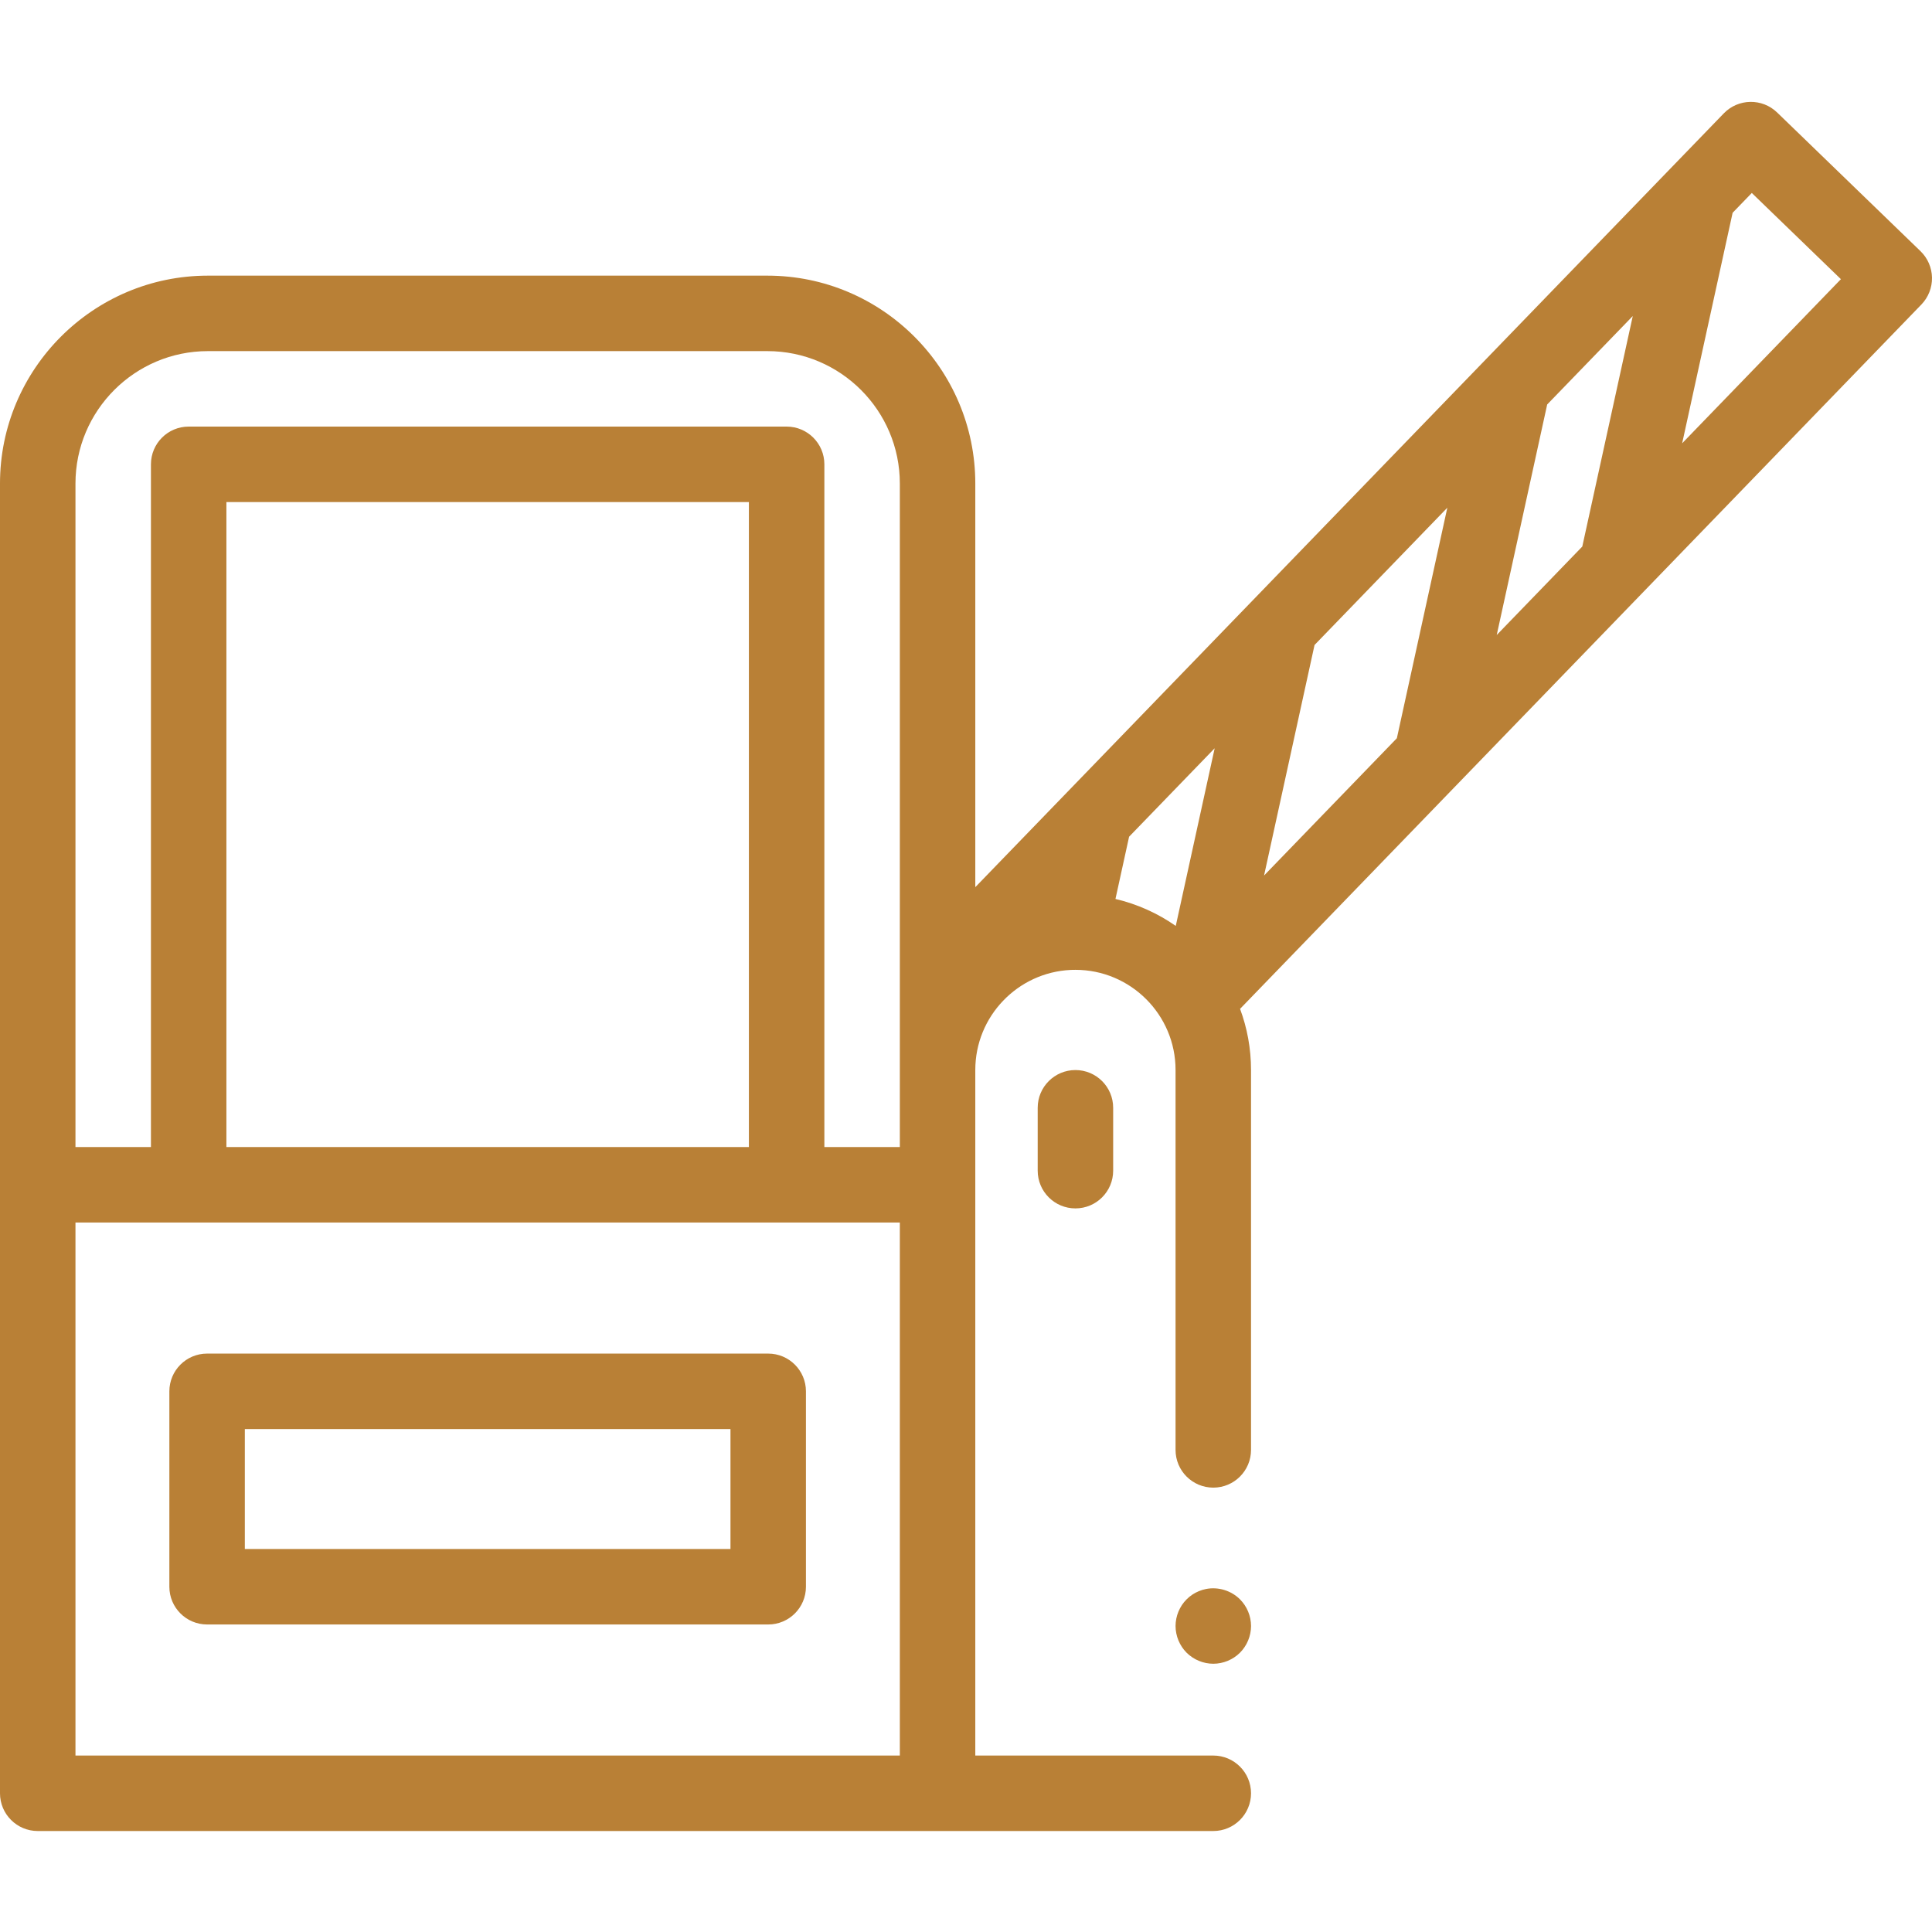
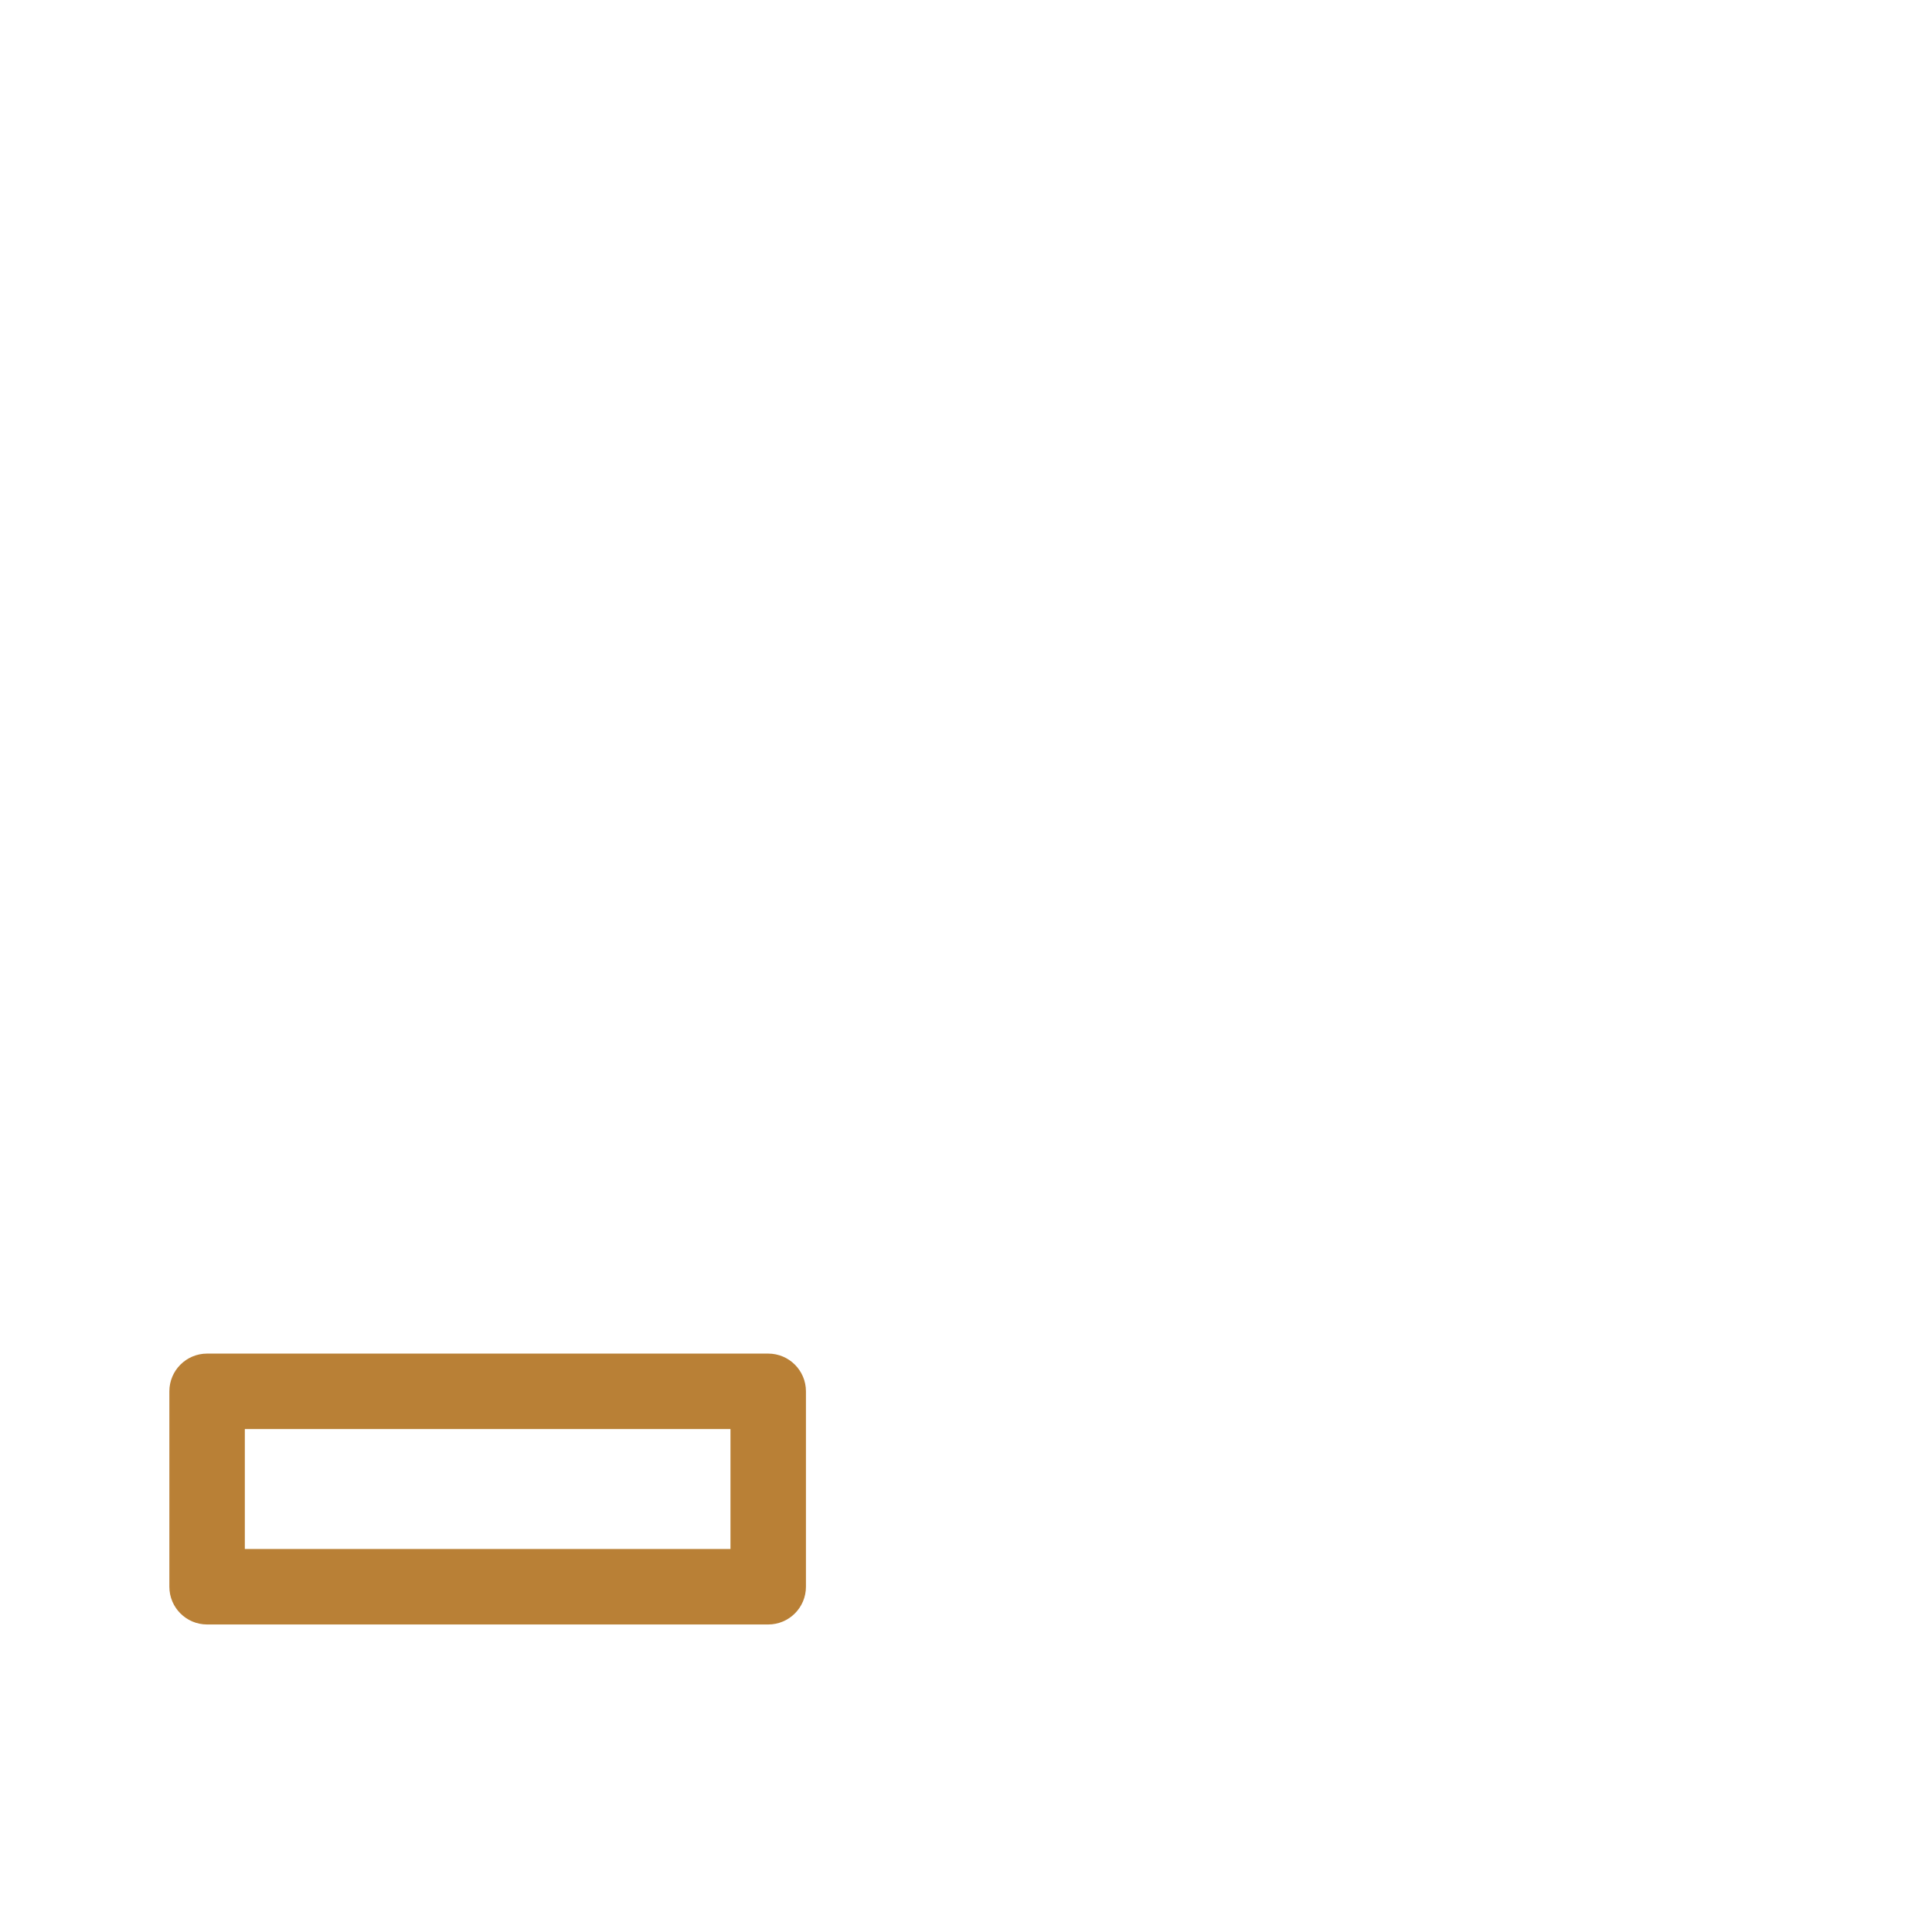
<svg xmlns="http://www.w3.org/2000/svg" height="512px" viewBox="0 -27 512 512" width="512px" class="">
  <g>
    <path d="m203.582 403.504h-148.699c-5.52 0-10-4.477-10-10v-51.789c0-5.52 4.48-10 10-10h148.699c5.52 0 10 4.48 10 10v51.789c0 5.523-4.477 10-10 10zm-138.699-20h128.699v-31.789h-128.699zm0 0" data-original="#000000" class="active-path" data-old_color="#000000" fill="#B98036" />
-     <path d="m512 46.582c-.047-2.652-1.141-5.176-3.047-7.02l-37.992-36.75c-3.969-3.84-10.301-3.734-14.141.234l-198.355 205.059v-106.961c0-30.379-24.715-55.094-55.094-55.094h-148.277c-30.379 0-55.094 24.715-55.094 55.094v347.094c0 5.523 4.477 10 10 10h311.535c5.52 0 10-4.477 10-10 0-5.52-4.48-10-10-10h-63.07v-181.691c0-14.203 11.219-25.836 25.258-26.504.105 0 .215-.004.32-.012.316-.012.637-.016.957-.016 14.633 0 26.535 11.902 26.535 26.531v100.691c0 5.523 4.477 10 10 10 5.52 0 10-4.477 10-10v-100.691c0-5.688-1.027-11.141-2.906-16.188l180.559-186.656c1.844-1.906 2.855-4.469 2.812-7.121zm-99.879 78.703-15.473 15.996 13.371-61.086 22.684-23.445-13.379 61.086zm-77.133 79.738 13.379-61.094 35.191-36.379-13.375 61.086zm-314.988-103.879c0-19.352 15.742-35.094 35.094-35.094h148.277c19.352 0 35.094 15.742 35.094 35.094v175.836h-20v-180.93c0-5.523-4.477-10-10-10h-158.465c-5.523 0-10 4.477-10 10v180.93h-20zm178.465 175.836h-138.465v-170.93h138.465zm-178.465 20h218.465v141.258h-218.465zm275.609-85.746 3.613-16.496 22.68-23.445-10.312 47.086c-4.758-3.324-10.16-5.781-15.98-7.145zm150.18-120.758 13.375-61.086 5.078-5.25 23.617 22.844zm0 0" data-original="#000000" class="active-path" data-old_color="#000000" fill="#B98036" />
-     <path d="m285 293.238c-5.523 0-10-4.477-10-10v-16.664c0-5.523 4.477-10 10-10s10 4.477 10 10v16.664c0 5.523-4.477 10-10 10zm0 0" data-original="#000000" class="active-path" data-old_color="#000000" fill="#B98036" />
-     <path d="m321.539 413.91c-.66 0-1.309-.07-1.961-.199-.641-.133-1.27-.32-1.867-.57-.602-.25-1.191-.559-1.73-.922-.539-.359-1.059-.777-1.52-1.238-.461-.461-.883-.973-1.242-1.52-.359-.543-.668-1.133-.918-1.73-.25-.602-.441-1.23-.57-1.871-.129-.641-.199-1.301-.199-1.949 0-.648.07-1.309.199-1.961.129-.641.32-1.27.57-1.867.25-.602.559-1.18.918-1.73.359-.539.781-1.051 1.242-1.512.461-.469.98-.879 1.52-1.25.539-.359 1.129-.668 1.73-.918.598-.25 1.23-.441 1.867-.57 3.25-.648 6.703.41 9.031 2.738.461.461.871.973 1.238 1.512.363.551.672 1.129.922 1.73.25.598.441 1.227.57 1.867.129.648.199 1.312.199 1.961 0 .652-.07 1.309-.199 1.949s-.32 1.27-.57 1.871c-.25.602-.559 1.188-.922 1.73-.367.547-.777 1.059-1.238 1.52-.461.461-.98.879-1.52 1.238-.551.359-1.129.672-1.73.922s-1.23.441-1.871.57c-.648.129-1.297.199-1.949.199zm0 0" data-original="#000000" class="active-path" data-old_color="#000000" fill="#B98036" />
  </g>
</svg>